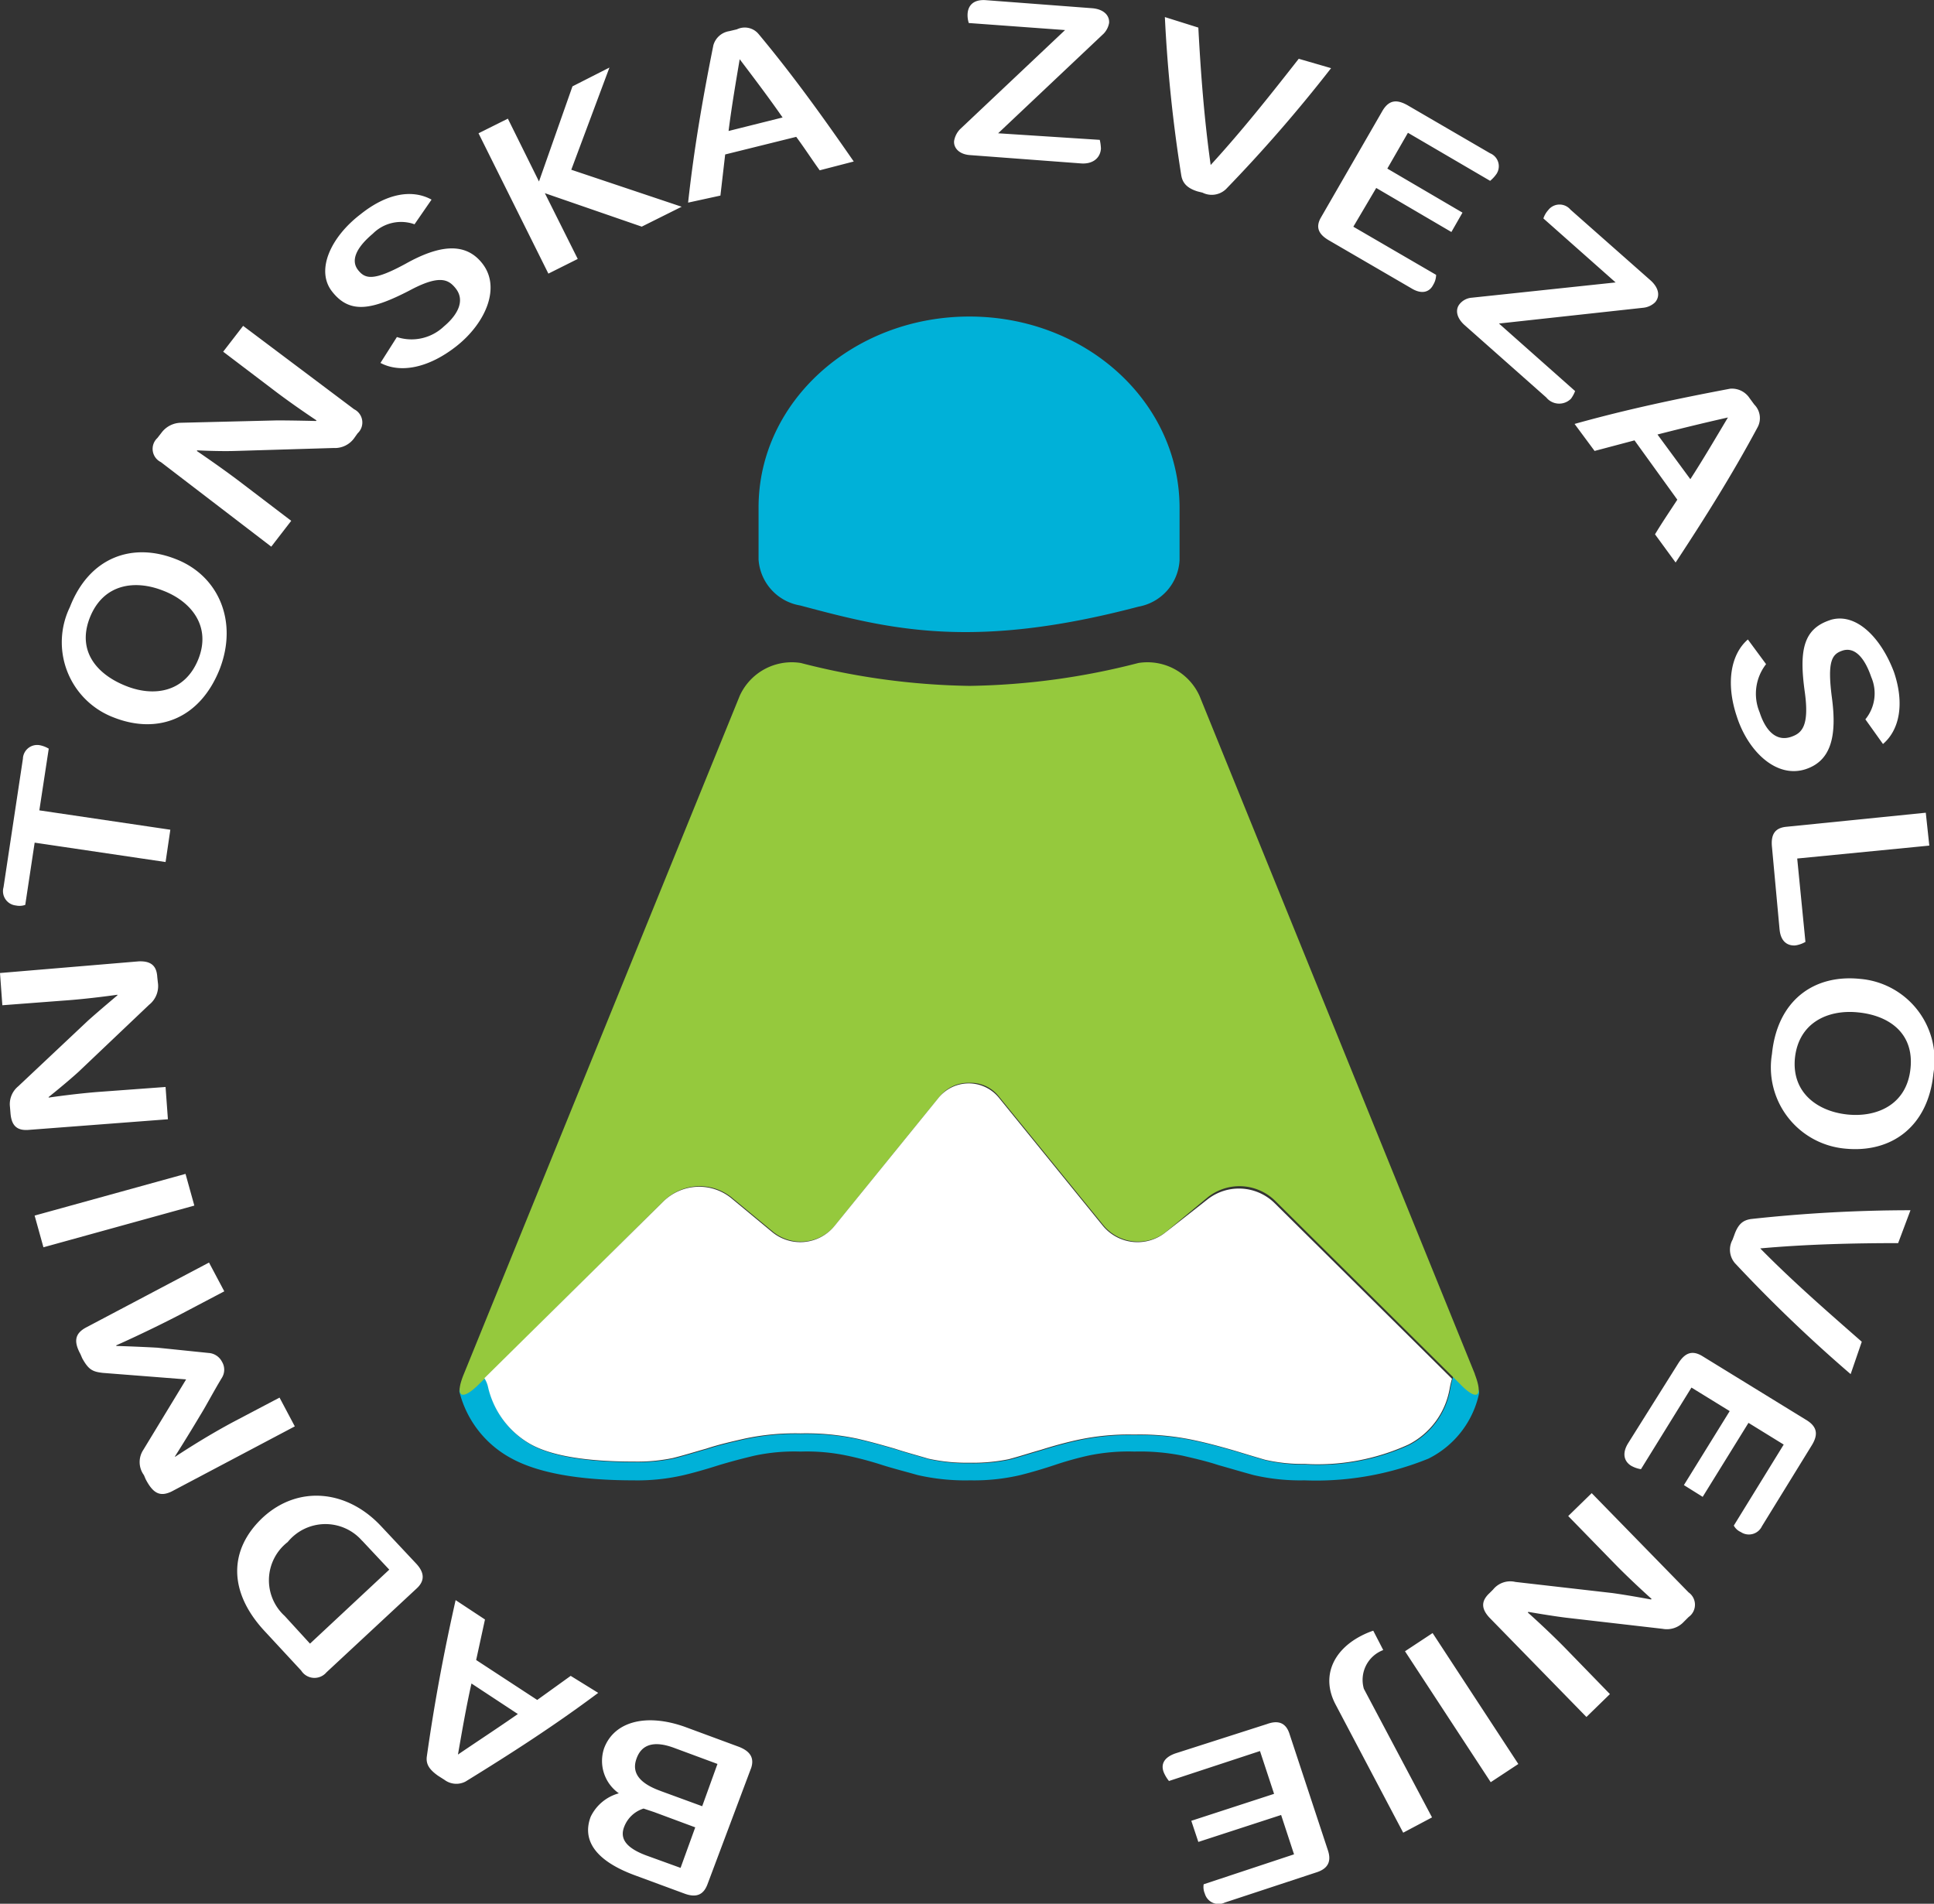
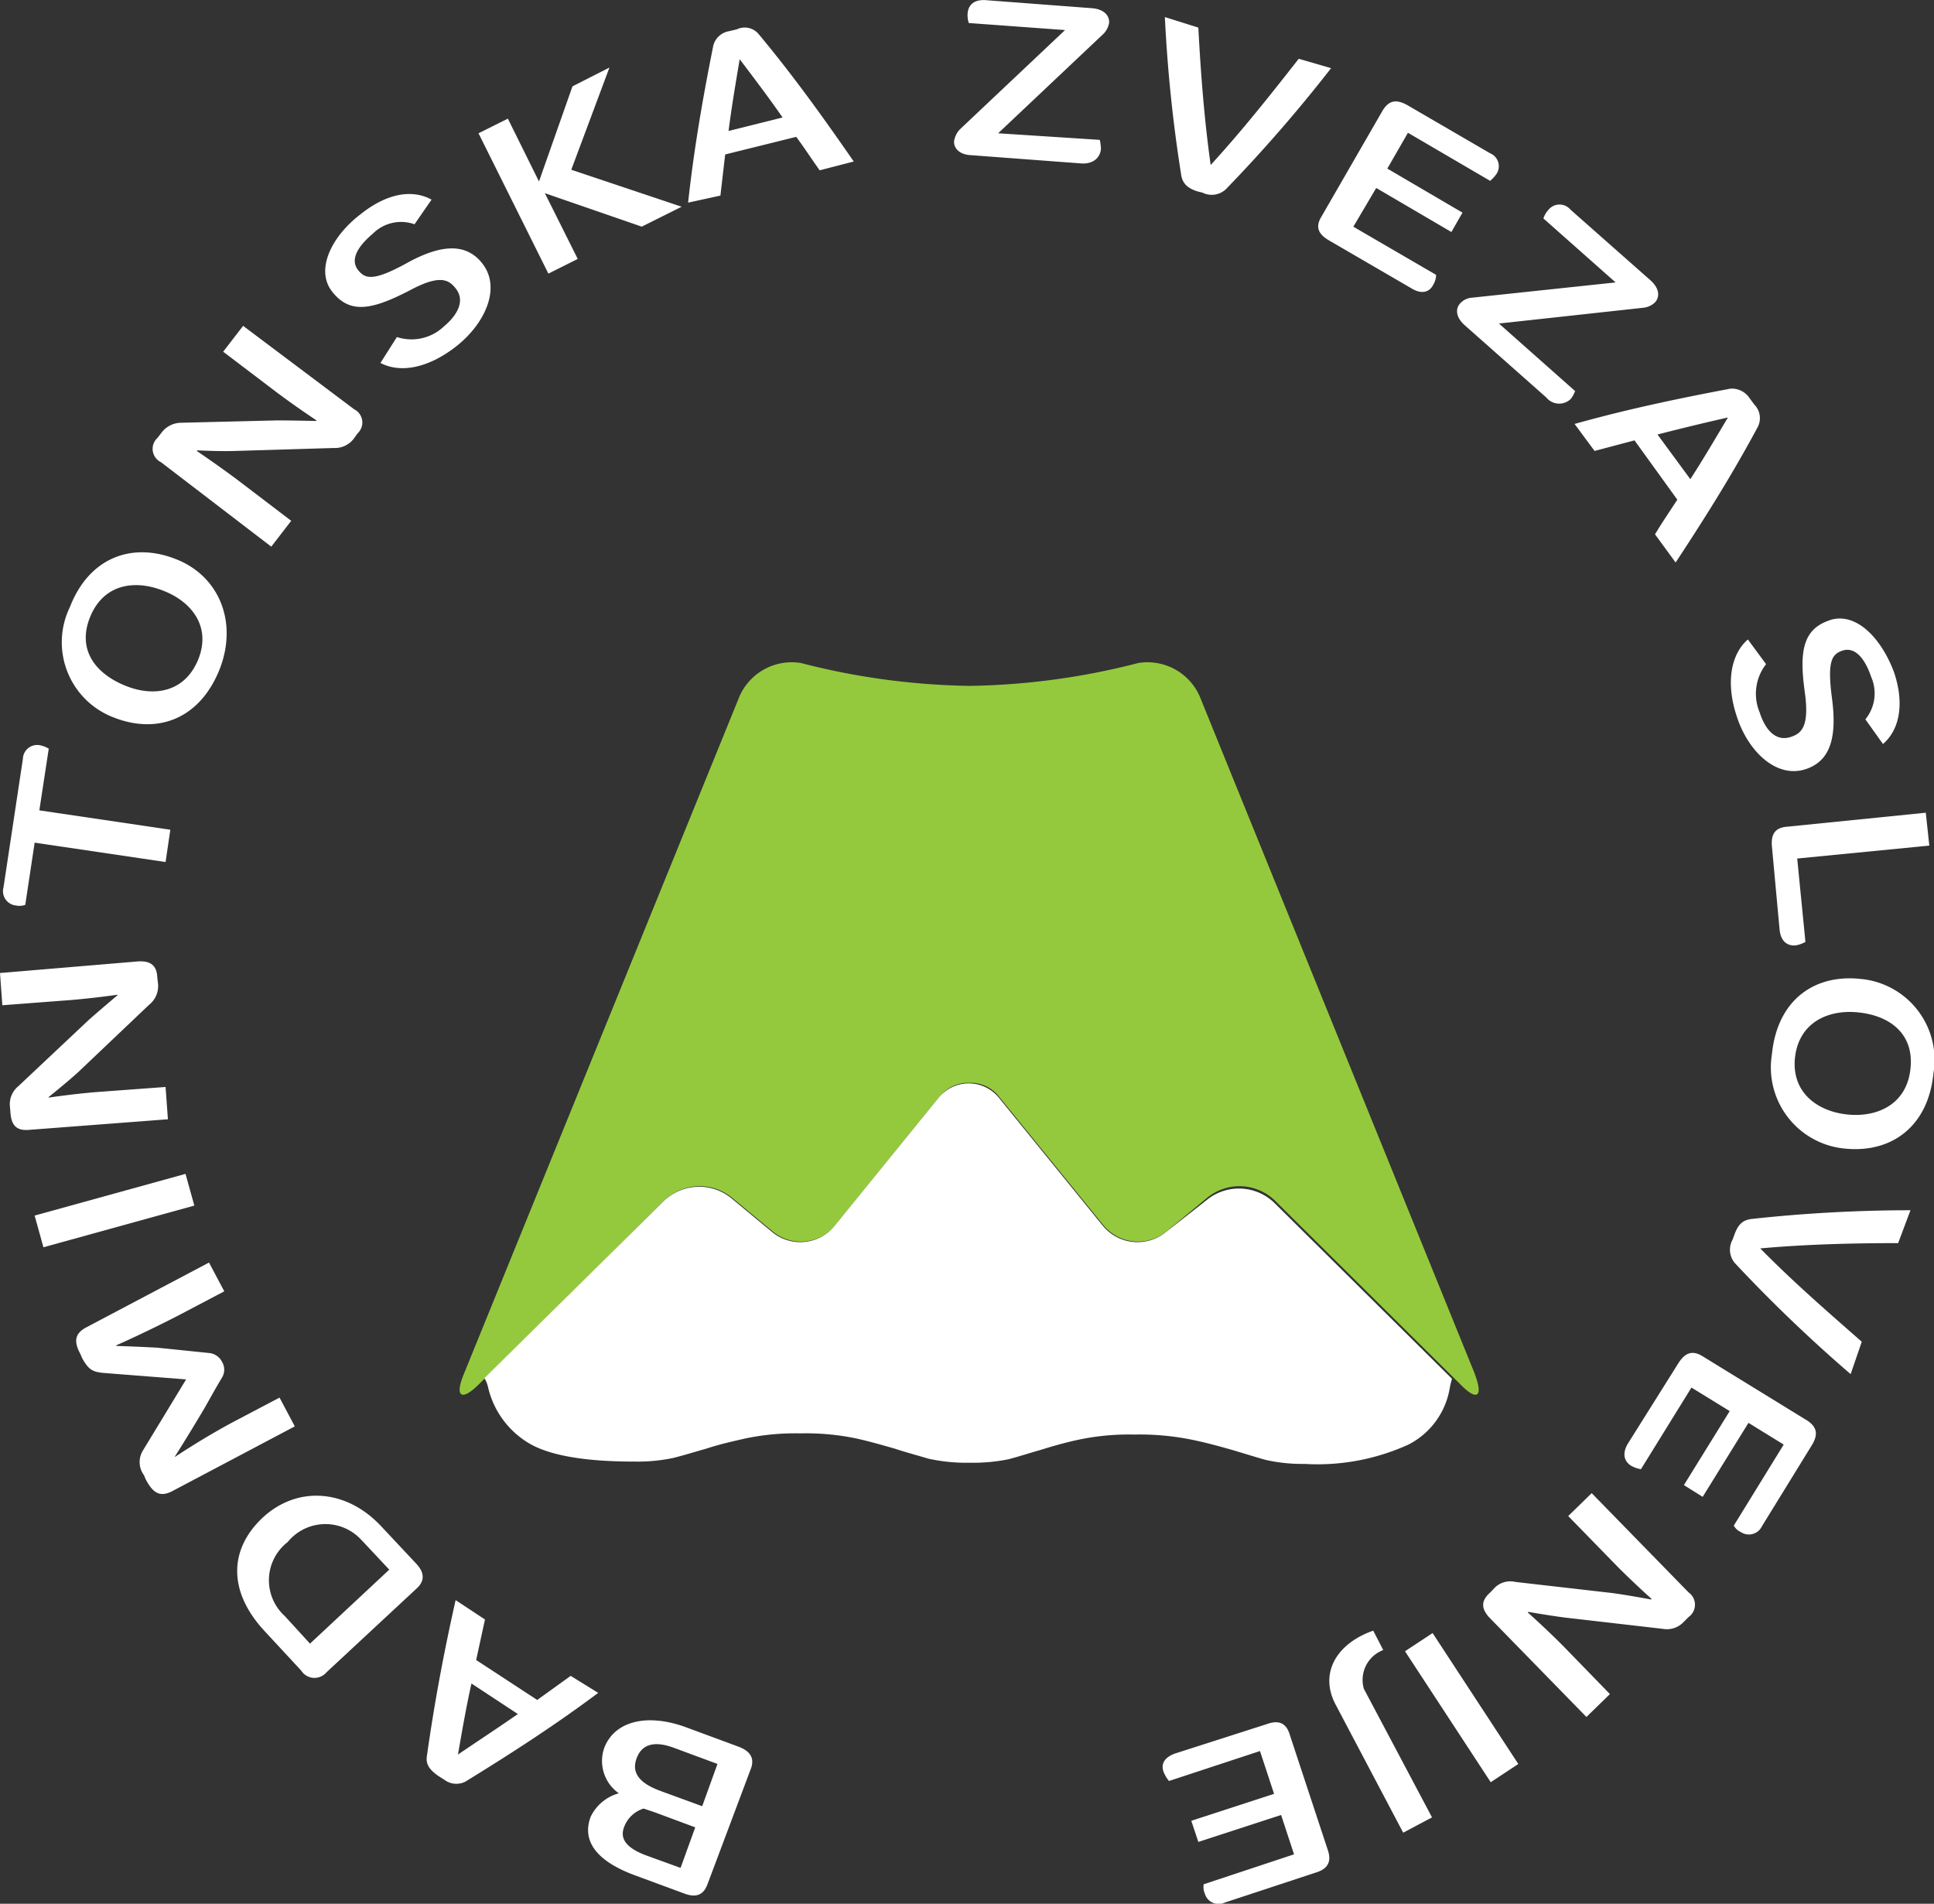
<svg xmlns="http://www.w3.org/2000/svg" width="122" height="120.079" viewBox="0 0 122 120.079">
  <rect x="0" y="0" width="122" height="120.079" fill="#333333" stroke="none" />
  <g id="BZS_round_logo_negative" data-name="BZS round logo negative" transform="translate(0 0.007)">
    <g id="Group_1" data-name="Group 1" transform="translate(28.98 19.959)">
-       <path id="Path_7" data-name="Path 7" d="M131.563,240.647h-.037a12.925,12.925,0,0,1-3.185-.333c-.815-.222-1.556-.444-2.222-.63-.667-.222-1.444-.407-2.259-.593a13.6,13.6,0,0,0-3.037-.259,12.334,12.334,0,0,0-2.926.259,21.136,21.136,0,0,0-2.111.593c-.667.222-1.407.444-2.148.63a12.813,12.813,0,0,1-3.148.333h-.037a13.481,13.481,0,0,1-3.3-.333c-.778-.222-1.519-.407-2.222-.63a21.744,21.744,0,0,0-2.222-.593,12.333,12.333,0,0,0-2.926-.259h-.037a11.993,11.993,0,0,0-2.889.259c-.778.185-1.481.37-2.222.593-.7.222-1.444.444-2.222.63a12.925,12.925,0,0,1-3.185.333c-3.482,0-6.074-.481-7.741-1.407a6.585,6.585,0,0,1-3.222-4.111c-.111-.3.259-.741.741-.815s.778-.667,1.074.444a5.569,5.569,0,0,0,2.667,3.63c1.3.741,3.519,1.111,6.519,1.111H89.3a10.994,10.994,0,0,0,2.444-.222c.741-.185,1.444-.407,2.111-.593.778-.259,1.593-.444,2.407-.63a15.3,15.3,0,0,1,3.519-.333h.037a15.425,15.425,0,0,1,3.556.333c.815.185,1.593.407,2.37.63.667.222,1.37.407,2.111.63a11.173,11.173,0,0,0,2.593.259,11.361,11.361,0,0,0,2.482-.222c.7-.185,1.37-.407,2.037-.593.7-.222,1.481-.444,2.333-.63a15.3,15.3,0,0,1,3.519-.333h.074a16.36,16.36,0,0,1,3.63.333c.889.185,1.7.407,2.482.63.63.185,1.333.407,2.111.63a10.472,10.472,0,0,0,2.444.259h.037a13.832,13.832,0,0,0,6.556-1.222,4.9,4.9,0,0,0,2.593-3.519c.333-1.889.556-.519,1.037-.481.519.037.852.481.778.778a6,6,0,0,1-3.185,4.074,18.832,18.832,0,0,1-7.815,1.37Z" transform="translate(-78.246 -167.239)" fill="#00b1d8" />
-       <path id="Path_8" data-name="Path 8" d="M142.5,53.9c-7.333,0-13.3,5.37-13.3,12.037v3.3a3.155,3.155,0,0,0,2.63,2.889c5.556,1.481,10.815,2.852,21.334.074a3.149,3.149,0,0,0,2.593-2.926v-3.3c0-6.7-5.926-12.074-13.259-12.074Z" transform="translate(-110.328 -53.9)" fill="#00b1d8" />
      <path id="Path_9" data-name="Path 9" d="M142.331,157.659,124.96,114.88a3.605,3.605,0,0,0-3.852-2.074,44.959,44.959,0,0,1-10.593,1.444H110.4a44.958,44.958,0,0,1-10.593-1.444,3.605,3.605,0,0,0-3.852,2.074L78.552,157.659c-.593,1.444-.148,1.741.963.63l11.7-11.593a3.213,3.213,0,0,1,4.222-.185l2.593,2.148a2.784,2.784,0,0,0,3.963-.407l6.556-8.074a2.3,2.3,0,0,1,1.889-.889,2.254,2.254,0,0,1,1.889.889l6.556,8.074a2.832,2.832,0,0,0,4,.407l2.593-2.148a3.213,3.213,0,0,1,4.222.185l11.7,11.593c1.074,1.111,1.481.815.926-.63Z" transform="translate(-78.273 -90.954)" fill="#95c93d" />
      <path id="Path_10" data-name="Path 10" d="M125.5,193.865a2.832,2.832,0,0,1-4-.407l-6.556-8.074a2.451,2.451,0,0,0-3.778,0l-6.556,8.074a2.791,2.791,0,0,1-3.963.407l-2.593-2.148a3.213,3.213,0,0,0-4.222.185L82.5,203.088a1.77,1.77,0,0,1,.222.519,5.569,5.569,0,0,0,2.667,3.63c1.3.741,3.519,1.111,6.519,1.111h.037a11,11,0,0,0,2.444-.222c.741-.185,1.444-.407,2.111-.593.778-.259,1.593-.444,2.407-.63a15.3,15.3,0,0,1,3.519-.333h.037a15.423,15.423,0,0,1,3.556.333c.815.185,1.593.407,2.37.63.667.222,1.37.407,2.111.63a11.174,11.174,0,0,0,2.593.259,11.359,11.359,0,0,0,2.481-.222c.7-.185,1.37-.407,2.037-.593.7-.222,1.481-.444,2.333-.63a15.3,15.3,0,0,1,3.519-.333h.074a16.36,16.36,0,0,1,3.63.333c.889.185,1.7.407,2.482.63.63.185,1.333.407,2.111.63a10.473,10.473,0,0,0,2.444.259h.037a13.833,13.833,0,0,0,6.556-1.222,4.9,4.9,0,0,0,2.593-3.519,5.4,5.4,0,0,1,.148-.63l-11.222-11.111a3.213,3.213,0,0,0-4.222-.185l-2.593,2.037Z" transform="translate(-80.925 -136.124)" fill="#fff" />
    </g>
    <path id="Path_11" data-name="Path 11" d="M47.371,111.552c.222-.63,0-1.074-.741-1.37l-3.407-1.259c-2.482-.889-4.482-.333-5.111,1.333a2.493,2.493,0,0,0,.926,2.852,2.78,2.78,0,0,0-1.778,1.481c-.556,1.482.3,2.778,2.815,3.7l3.111,1.148c.815.3,1.222,0,1.444-.593l2.741-7.3Zm-5.7,1.407c-1.444-.519-1.815-1.222-1.519-2.037.3-.852,1.037-1.185,2.407-.667l2.7,1-.963,2.667-2.63-.963Zm-.407,1.333,2.593.963-.926,2.556-2.148-.778c-1.3-.481-1.7-1.074-1.407-1.815a1.921,1.921,0,0,1,1.222-1.148l.667.222ZM36,105.7l-2.111,1.519L30.037,104.7l.556-2.556-1.852-1.222c-.741,3.3-1.333,6.445-1.815,9.852-.074.519.185.852.7,1.222l.407.259a1.251,1.251,0,0,0,1.333.111c2.889-1.778,5.593-3.519,8.37-5.593L36,105.7Zm-7.111,4.963c.259-1.481.519-3,.852-4.482l2.926,1.926c-1.222.852-2.519,1.7-3.778,2.556ZM24.037,96.256c-2.148-2.3-5.222-2.593-7.445-.556-2.185,2.037-2.185,4.7.074,7.148L19,105.367a.991.991,0,0,0,1.593.111l5.7-5.3c.519-.481.481-1-.037-1.556l-2.222-2.37Zm-1.185.926L24.556,99l-5,4.667-1.593-1.741a3.047,3.047,0,0,1,.185-4.667,3.069,3.069,0,0,1,4.7-.074ZM9.926,85c-1.333-.074-2.593-.111-2.593-.111v-.037s1.852-.815,4-1.926l2.815-1.481-.963-1.815L5.407,83.737c-.667.37-.778.852-.333,1.667l.111.259c.407.741.667.852,1.3.926L11.741,87l-2.7,4.444a1.394,1.394,0,0,0,.037,1.593l.111.259c.481.926.926,1.111,1.63.778l7.778-4.111-.963-1.815-2.815,1.481c-1.963,1.037-3.778,2.259-3.778,2.259v-.037s.778-1.222,1.593-2.593c.37-.593.852-1.519,1.37-2.37a.967.967,0,0,0,0-1,1.026,1.026,0,0,0-.852-.556L9.926,85Zm2.333-8.963-.556-2-9.519,2.63.556,2,9.519-2.63ZM1.148,68.515a1.455,1.455,0,0,0-.519,1.3l.037.444c.074.741.407,1.074,1.185,1l8.741-.667-.148-2.037-4.074.3c-1.556.111-3.3.37-3.3.37v-.037s1.074-.852,1.889-1.593l4.444-4.222a1.506,1.506,0,0,0,.556-1.407l-.037-.333c-.037-.7-.37-1.037-1.185-1L0,61.367.148,63.4,4,63.107c1.63-.111,3.407-.37,3.407-.37v.037s-1.148.963-1.852,1.593L1.148,68.515Zm1.926-21.3A1.746,1.746,0,0,0,2.519,47a.9.9,0,0,0-1.074.852L.222,55.959A.908.908,0,0,0,1,57.107a1.1,1.1,0,0,0,.593-.037l.593-3.926,8.259,1.222.3-2.037L2.482,51.107l.593-3.889Zm4.111-1.963c2.741,1.074,5.407.111,6.667-3.037,1.185-3.037-.074-5.926-2.778-6.963-2.741-1.074-5.445-.111-6.667,3.037a5.073,5.073,0,0,0,2.778,6.963Zm.741-2c-1.852-.741-3.074-2.222-2.259-4.3.852-2.148,2.852-2.407,4.63-1.7,1.741.667,3.037,2.222,2.222,4.3-.852,2.148-2.852,2.407-4.593,1.7Zm3.519-16.593a1.558,1.558,0,0,0-1.259.63l-.259.333a.93.93,0,0,0,.222,1.519l6.963,5.333,1.259-1.63-3.259-2.482c-1.222-.926-2.7-1.926-2.7-1.926l.037-.037s1.37.074,2.444.037l6.148-.185a1.5,1.5,0,0,0,1.333-.667l.185-.259a.932.932,0,0,0-.222-1.519l-7-5.259-1.259,1.63,3.074,2.333c1.3,1,2.815,2,2.815,2l-.037.037s-1.481-.037-2.444-.037l-6.037.148ZM20.963,18.4c1.111,1.407,2.482,1.148,4.852-.074,1.926-1.037,2.482-.7,2.926-.148.593.741.185,1.63-.741,2.407a2.963,2.963,0,0,1-2.963.667L24,22.885c1.259.667,3.037.333,4.815-1.074,1.815-1.444,2.815-3.7,1.593-5.222-1.037-1.3-2.63-1.185-4.815.037-2.037,1.111-2.556.963-3,.407s-.222-1.333.926-2.3a2.513,2.513,0,0,1,2.63-.593l1.074-1.556c-1.222-.667-2.815-.407-4.482.926-1.889,1.444-2.852,3.556-1.778,4.889ZM36.112,5.44,34,11.44,32.037,7.477,30.186,8.4l4.407,8.852,1.852-.926-2.074-4.148,6.111,2.111L43,13.033,36.037,10.7l2.407-6.445L36.112,5.44Zm9.333,6.889.3-2.593,4.482-1.111c.519.7,1,1.444,1.481,2.111l2.148-.556c-1.926-2.778-3.778-5.37-6-8.037a1.135,1.135,0,0,0-1.37-.3L46,1.959a1.239,1.239,0,0,0-1,.889c-.667,3.333-1.222,6.519-1.593,9.926l2.037-.444Zm1.222-8.593c.926,1.222,1.852,2.444,2.7,3.667l-3.407.852c.185-1.481.444-3,.7-4.519ZM69.593,2.144a1.309,1.309,0,0,0,.37-.7C70,1,69.667.588,68.927.514L62.149,0c-.741-.037-1.074.333-1.111.852a1.631,1.631,0,0,0,.074.593l6.074.444-6.63,6.259a1.4,1.4,0,0,0-.37.741c-.037.444.333.852,1.037.889l6.926.519c.778.074,1.259-.333,1.3-.926a2.859,2.859,0,0,0-.074-.556L62.964,8.4l6.63-6.259ZM81.927,3.7c-1.741,2.222-3.556,4.519-5.556,6.7-.407-2.889-.63-5.852-.778-8.667L73.482,1.07a91.525,91.525,0,0,0,1.037,10c.074.407.3.778,1.037,1l.3.074a1.3,1.3,0,0,0,1.481-.222,93.178,93.178,0,0,0,6.63-7.63L81.927,3.7Zm7.111,14.482c.667.407,1.148.222,1.37-.222a1.249,1.249,0,0,0,.185-.63l-5.222-3.037,1.444-2.444,4.741,2.778.7-1.222-4.741-2.778,1.3-2.259L94,11.4a2.221,2.221,0,0,0,.407-.444A.883.883,0,0,0,94,9.662L88.779,6.625c-.667-.37-1.148-.333-1.556.333L83.334,13.7c-.37.63-.148,1.074.481,1.444l5.222,3.037ZM103.7,19.4a1.256,1.256,0,0,0,.7-.333c.3-.333.3-.852-.259-1.37l-5.074-4.482a.9.9,0,0,0-1.407.037,1.453,1.453,0,0,0-.3.519l4.556,4.037-9.074.963a1.094,1.094,0,0,0-.741.37c-.3.333-.259.852.259,1.333l5.185,4.593a1.046,1.046,0,0,0,1.556.074,2,2,0,0,0,.259-.481L94.557,20.4l9.148-1Zm-3.111,9.037,2.519-.667,2.7,3.741c-.481.741-.963,1.444-1.407,2.185l1.3,1.778c1.852-2.815,3.556-5.519,5.185-8.556a1.216,1.216,0,0,0-.222-1.407l-.3-.407a1.331,1.331,0,0,0-1.222-.593c-3.333.63-6.519,1.3-9.815,2.222l1.259,1.7ZM109,26.329c-.778,1.3-1.556,2.63-2.37,3.889L104.557,27.4c1.444-.37,2.963-.741,4.444-1.074Zm6.445,12.778c-1.7.556-1.963,1.926-1.593,4.556.3,2.185-.222,2.593-.889,2.815-.926.3-1.593-.407-1.963-1.556a3.033,3.033,0,0,1,.407-3.037l-1.148-1.556c-1.074.926-1.407,2.741-.7,4.852.7,2.185,2.482,3.926,4.333,3.333,1.593-.519,2-2.037,1.667-4.519-.3-2.3,0-2.741.667-2.963s1.333.259,1.815,1.667a2.585,2.585,0,0,1-.37,2.667l1.111,1.556c1.037-.889,1.37-2.519.7-4.519-.815-2.185-2.407-3.815-4.037-3.3Zm-3.185,19.519c.074.778.519,1.037,1,1a1.823,1.823,0,0,0,.63-.222l-.519-5.259,8.333-.815-.222-2.074-8.815.889c-.7.074-.963.481-.889,1.259l.481,5.222Zm5.074,3.111c-2.926-.3-5.222,1.37-5.556,4.741a5.144,5.144,0,0,0,4.593,5.963c2.926.3,5.259-1.37,5.593-4.741a5.127,5.127,0,0,0-4.63-5.963Zm-.148,2.111c1.963.185,3.556,1.3,3.333,3.519-.222,2.3-2.111,3.111-3.963,2.926s-3.519-1.333-3.333-3.519c.222-2.3,2.111-3.111,3.963-2.926Zm.259,20.778c-2.111-1.852-4.333-3.778-6.407-5.889,2.889-.259,5.852-.333,8.7-.333l.778-2.074a92.843,92.843,0,0,0-10.074.556c-.444.074-.778.259-1.037,1l-.111.3a1.3,1.3,0,0,0,.148,1.481,93.312,93.312,0,0,0,7.3,7l.7-2.037ZM102.7,91.034c-.407.667-.222,1.148.185,1.407a1.823,1.823,0,0,0,.63.222l3.185-5.148L109.112,89l-2.889,4.667,1.185.741,2.889-4.667,2.222,1.37-3.148,5.111a.942.942,0,0,0,.444.407.913.913,0,0,0,1.333-.37l3.148-5.111c.407-.667.333-1.148-.3-1.556l-6.63-4.074c-.63-.37-1.074-.185-1.481.444L102.7,91.034Zm2.185,11.7a1.459,1.459,0,0,0,1.333-.444l.3-.3a.952.952,0,0,0,0-1.556l-6.111-6.259-1.481,1.444,2.852,2.926c1.074,1.111,2.407,2.3,2.407,2.3l-.037.037s-1.37-.259-2.444-.407l-6.111-.7a1.393,1.393,0,0,0-1.407.481l-.222.222c-.519.481-.556.963,0,1.556l6.111,6.259,1.482-1.444-2.7-2.778c-1.148-1.185-2.482-2.37-2.482-2.37l.037-.037s1.481.259,2.407.37l6.074.7ZM90.371,103l-1.741,1.148,5.407,8.259,1.741-1.148L90.371,103ZM88.52,115.59l1.815-.963-4.3-8.111a2.012,2.012,0,0,1,1.222-2.444l-.63-1.222a5.325,5.325,0,0,0-.778.333c-1.778.926-2.519,2.593-1.593,4.333l4.259,8.074Zm-14.371-5c-.741.259-.926.7-.741,1.185a2.21,2.21,0,0,0,.333.556l5.741-1.889.889,2.7-5.222,1.7.444,1.333,5.222-1.7.815,2.482-5.7,1.889a1.056,1.056,0,0,0,.074.593A.9.9,0,0,0,77.26,120L83,118.108c.741-.222,1-.667.778-1.37l-2.444-7.407c-.222-.667-.7-.852-1.407-.593l-5.778,1.852Z" transform="translate(0 0)" fill="#fff" />
  </g>
</svg>